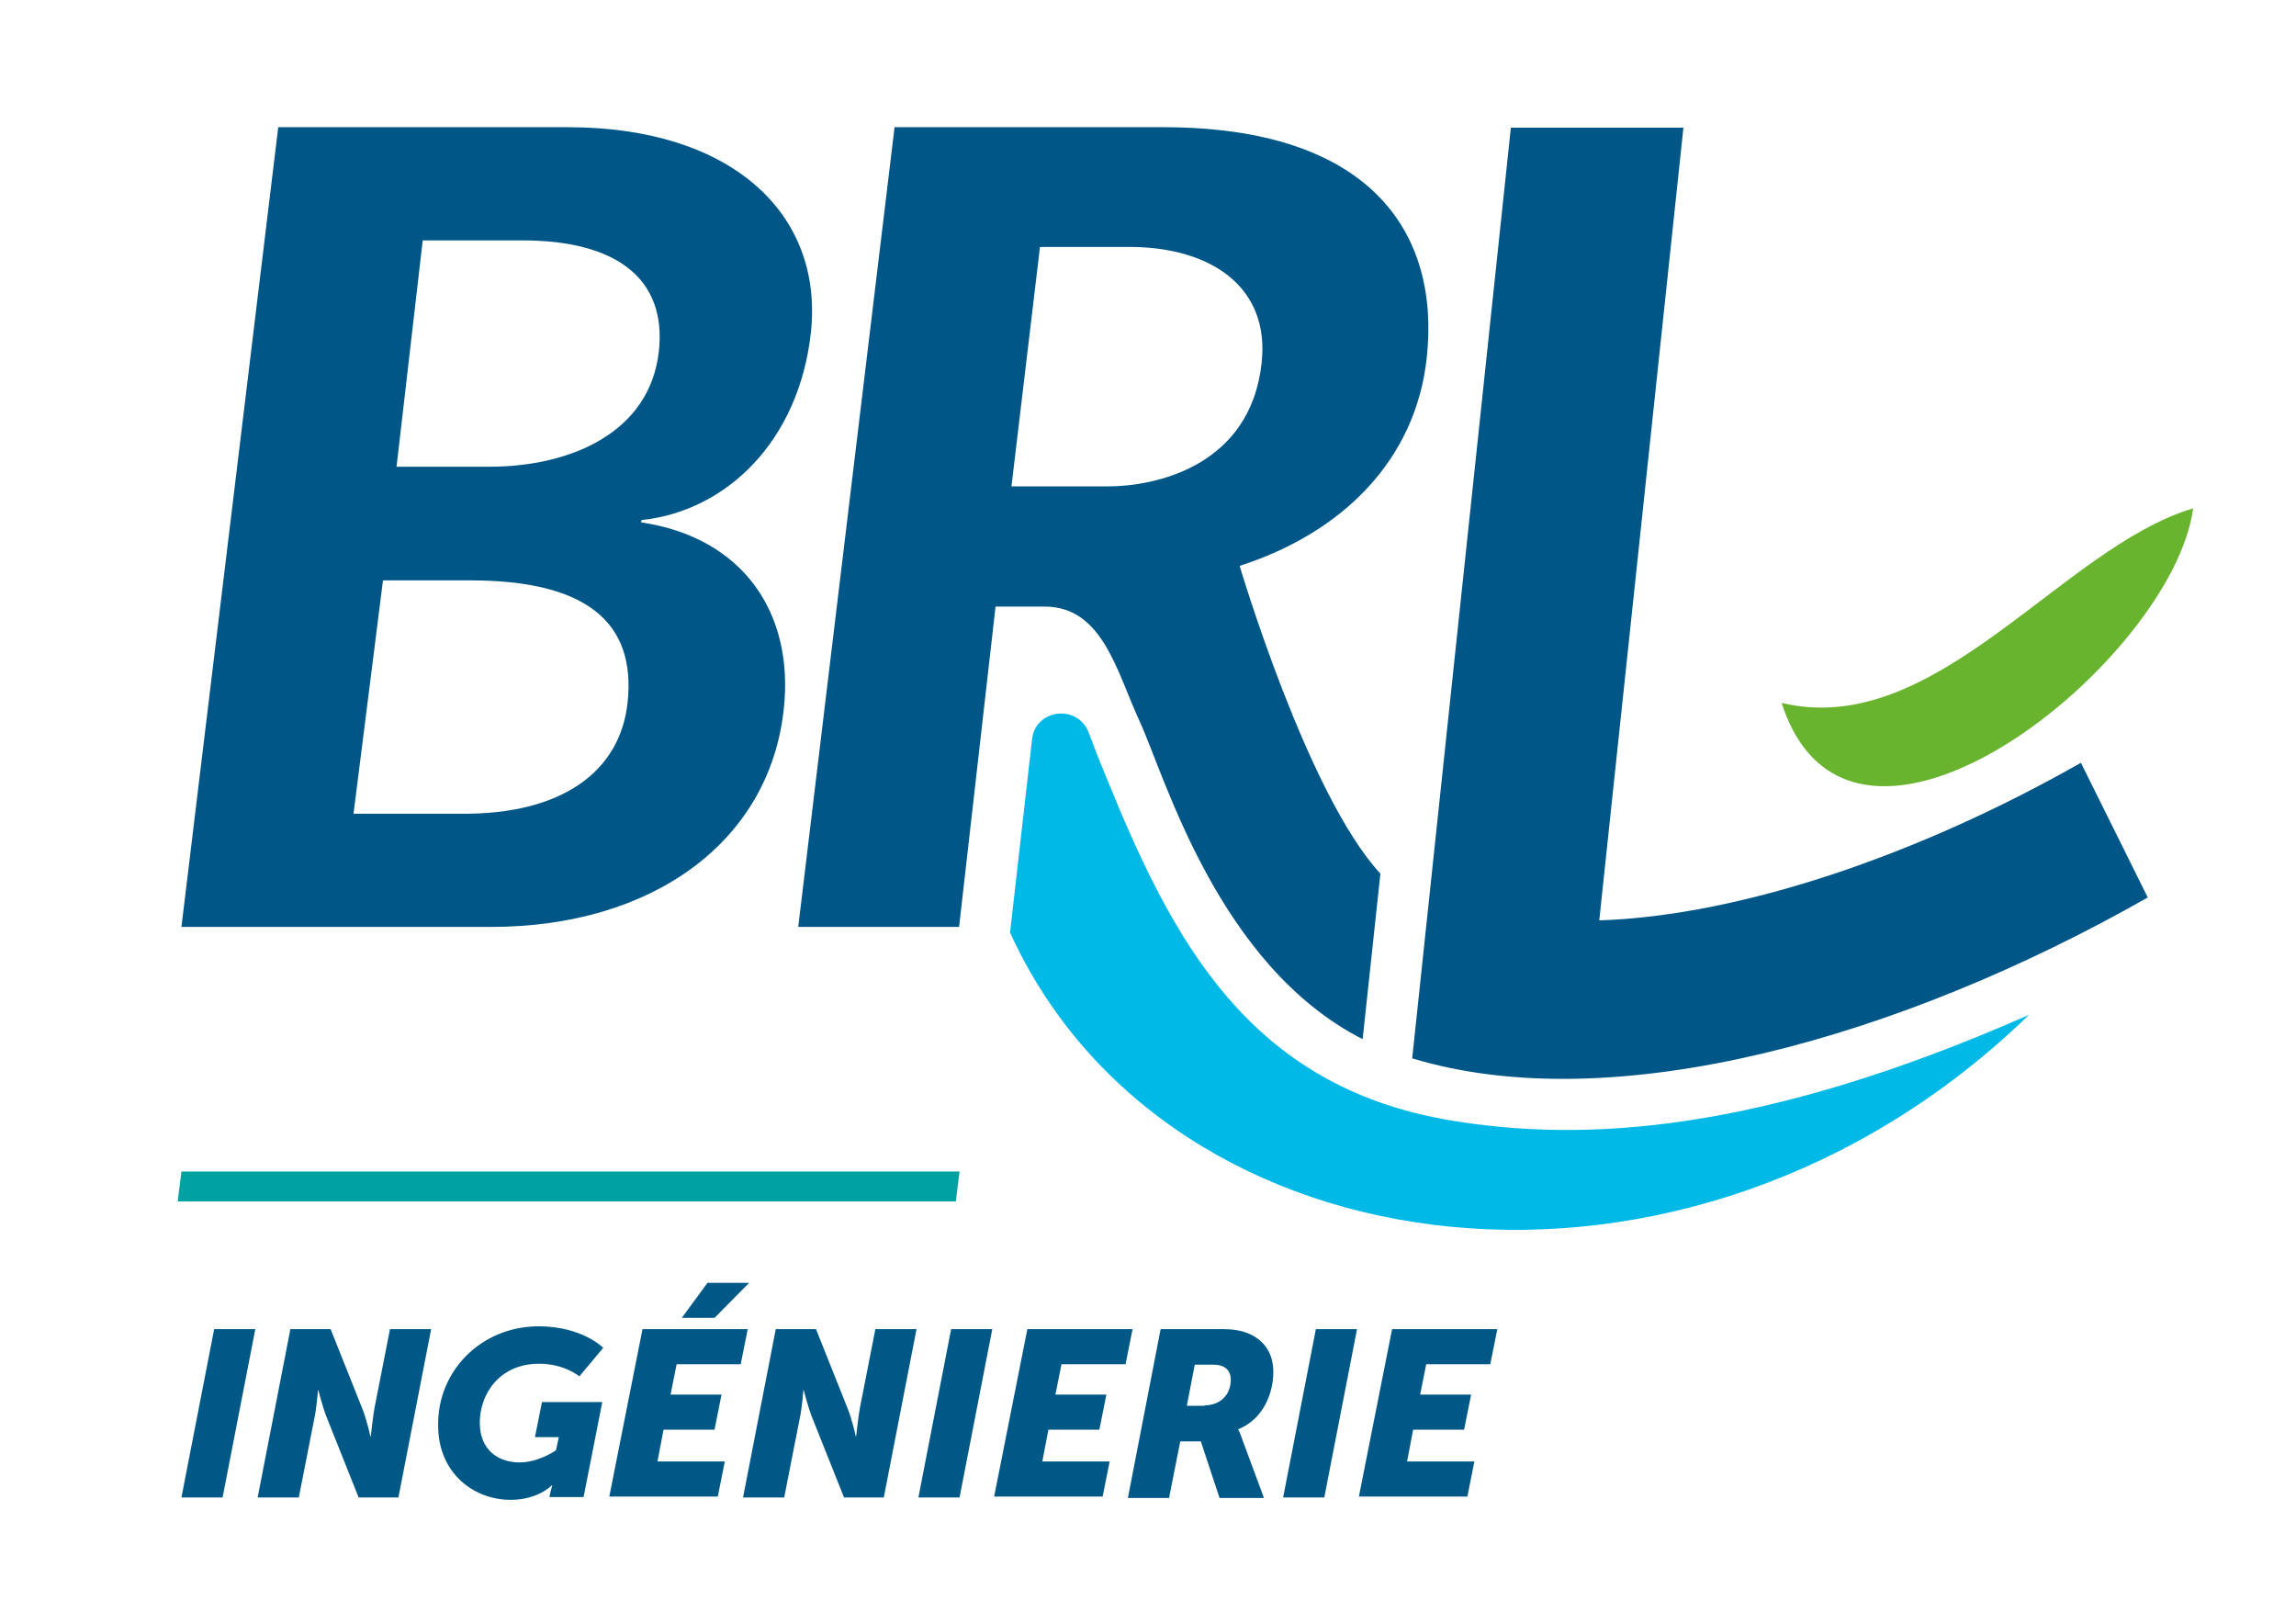
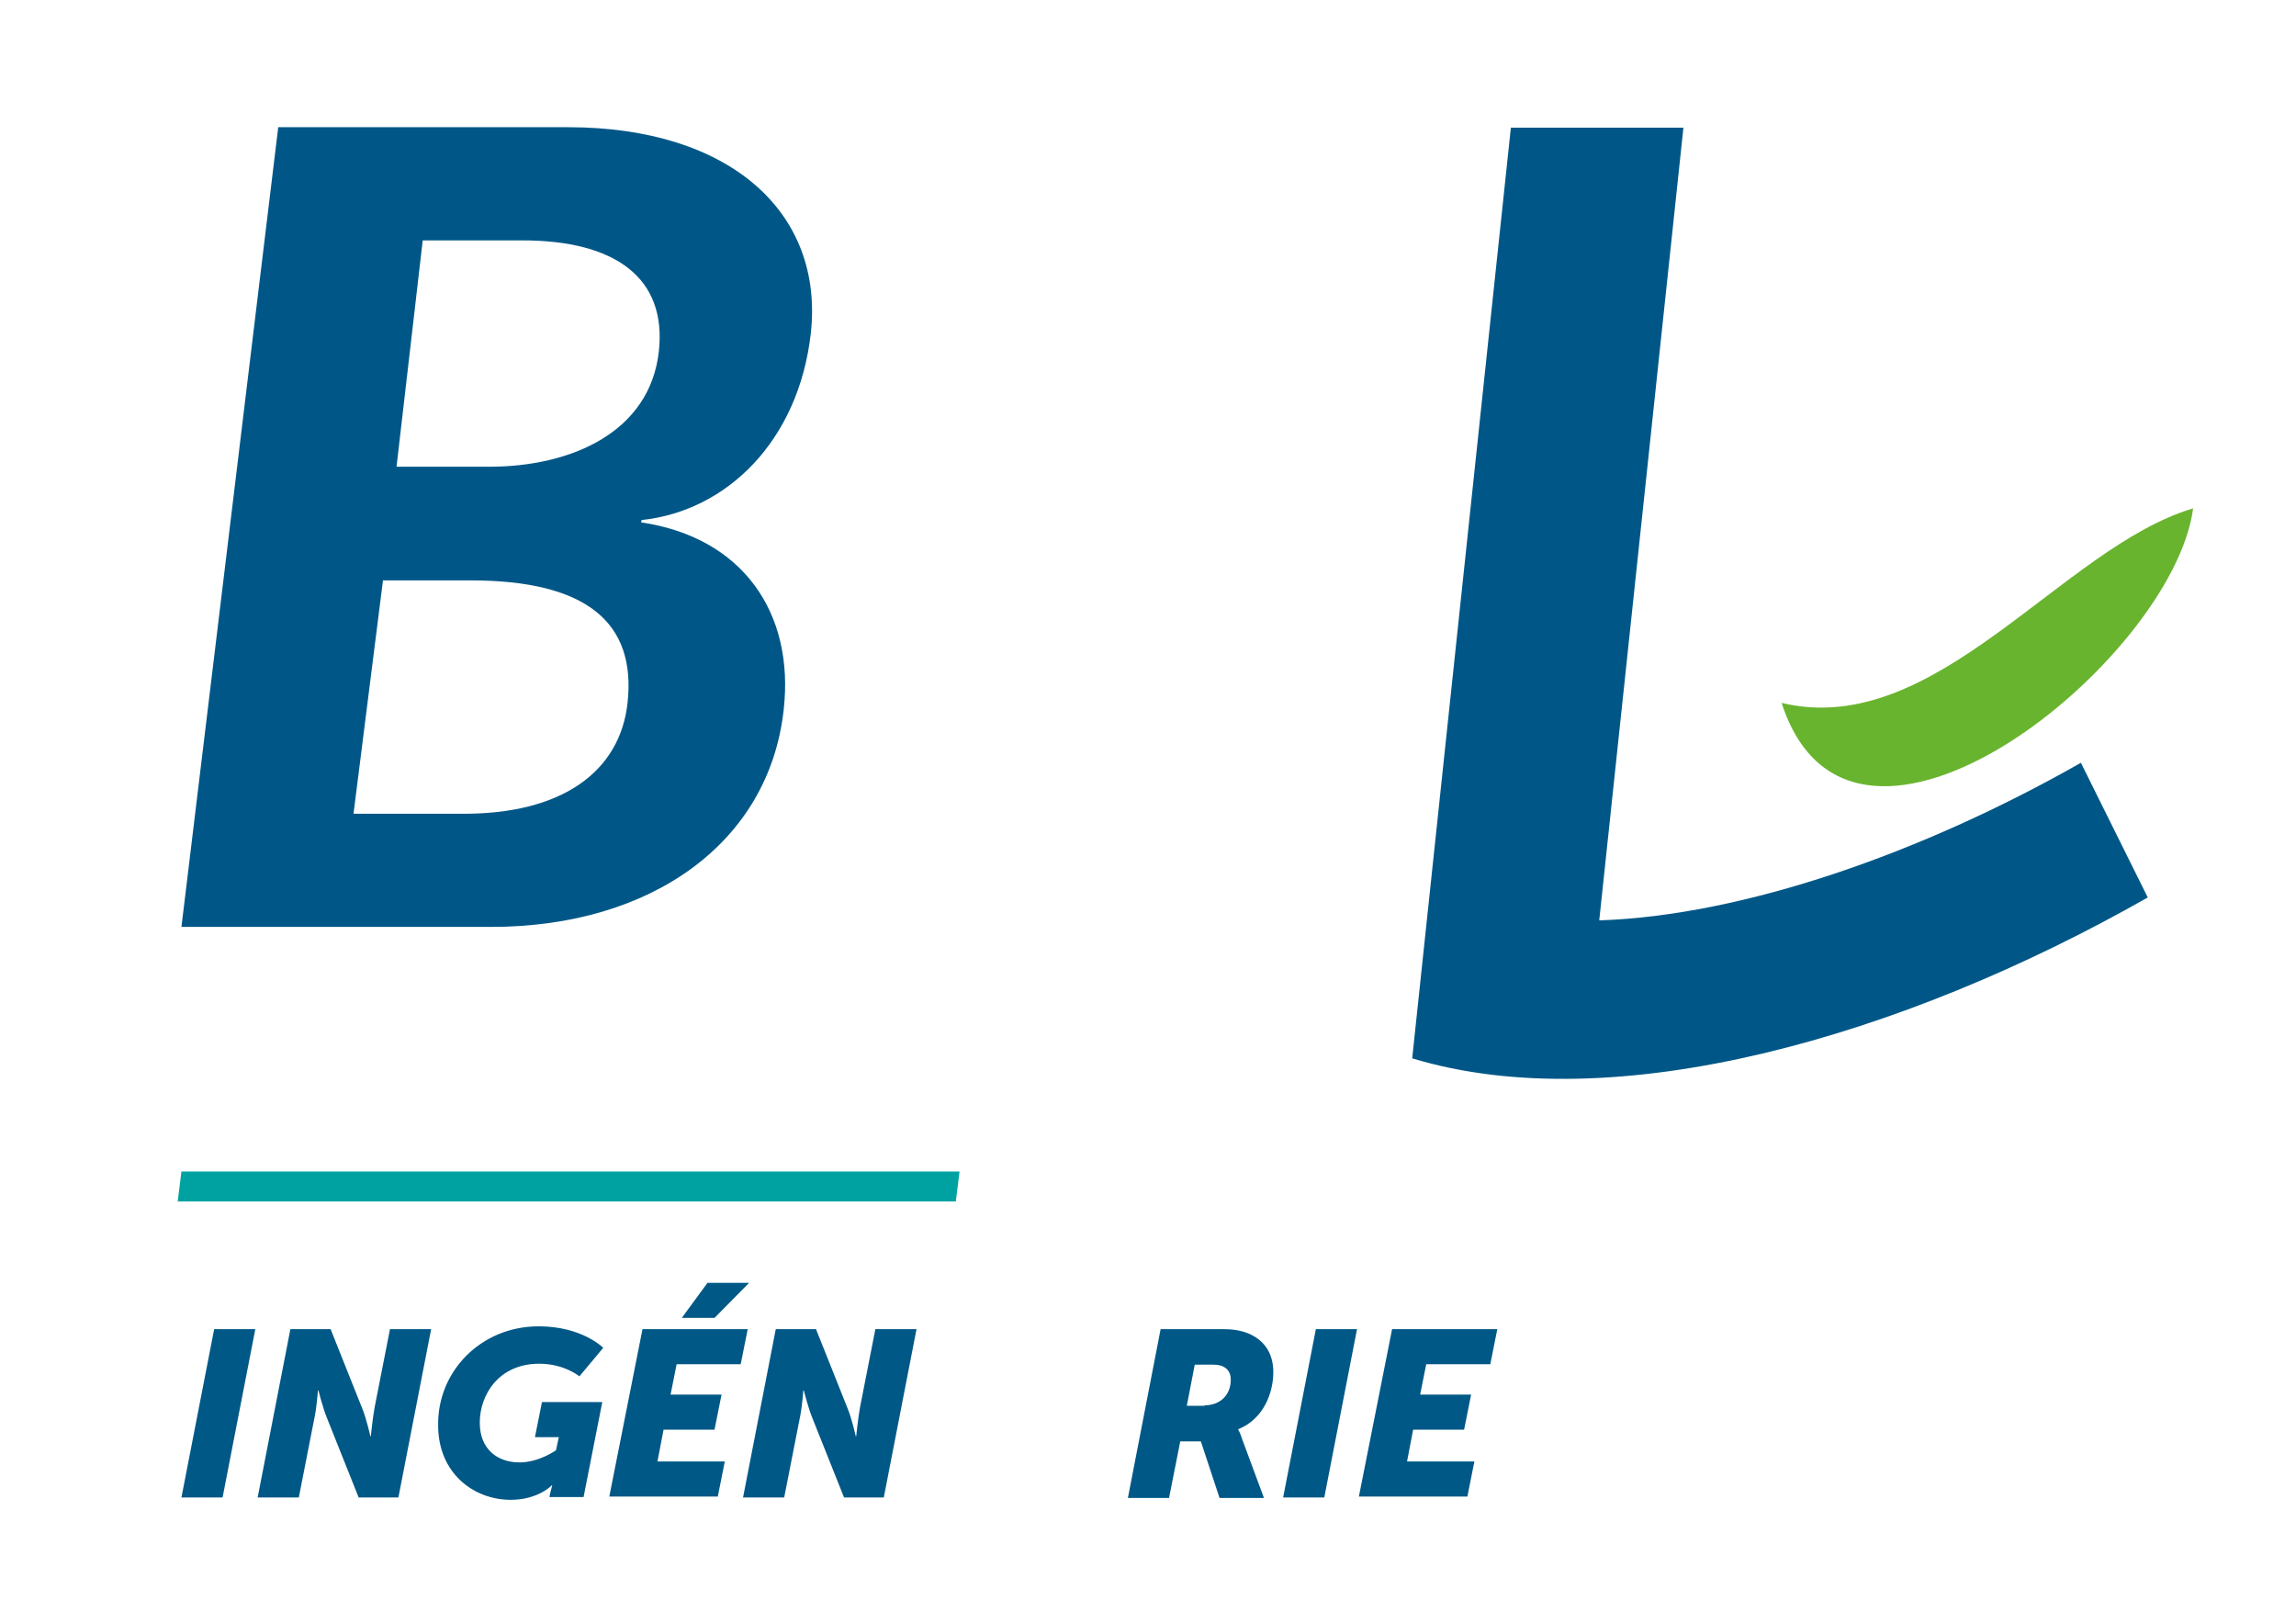
<svg xmlns="http://www.w3.org/2000/svg" version="1.1" id="Calque_2_00000024722436022137839330000004447711976501190542_" x="0px" y="0px" viewBox="0 0 491 347" style="enable-background:new 0 0 491 347;" xml:space="preserve">
  <style type="text/css">
	.st0{fill:#005787;}
	.st1{fill:#69B42E;}
	.st2{fill:#00B9E6;}
	.st3{fill:#00A2A1;}
	.st4{fill:none;}
	.st5{fill:#005886;}
</style>
  <g>
    <g>
      <g>
        <path class="st0" d="M445,163.1c-33.9,19.3-72.3,32.7-103,33.7L360,27.3h-36.9l-21.1,199c43.2,13.1,104.7-4.5,157.3-34.4     L445,163.1z" />
        <path class="st0" d="M59.5,27.2h62c34.7,0,54.7,18.3,51.9,44c-2.6,23.2-18.1,38.1-36.2,40l-0.1,0.5c21.7,3.2,32.8,19.3,30.5,40     c-3.1,28.4-28.2,46.5-62.6,46.5H38.8L59.5,27.2z M98.5,174c21.8,0.2,34.1-9.1,35.7-23.7c1.9-17.3-8.9-26.2-33.6-26.2H81.9     L75.6,174H98.5z M104.6,99.8c17.6,0,34.4-7.4,36.3-24.7c1.7-15.6-9.2-23.7-29.2-23.7H90.4l-5.6,48.4H104.6z" />
        <g>
-           <path class="st1" d="M381,150.3c33,7.9,59.8-33.2,88-41.6C464.7,141.3,396,196.8,381,150.3L381,150.3z" />
+           <path class="st1" d="M381,150.3c33,7.9,59.8-33.2,88-41.6C464.7,141.3,396,196.8,381,150.3L381,150.3" />
        </g>
        <g>
-           <path class="st2" d="M310.4,239.6c-43.5-7.2-59.8-38.8-73.9-73.6c-1.5-3.6-2.7-6.7-3.7-9.4c-2.4-6.1-11.4-5-12.1,1.5l-4.7,41.3      c33.5,73.7,145.2,88.2,217.9,17.6C375.8,242.6,338.3,244.2,310.4,239.6z" />
-         </g>
+           </g>
      </g>
    </g>
    <g>
-       <path class="st0" d="M305.1,76.6c3-27.2-12.4-49.4-56.3-49.4h-57.5l-20.6,171h34.4l7.8-68.5h10.5c12.4,0,15.4,13.9,20.3,24.5    c5.4,11.7,16.7,52.2,47.7,68l3.8-35.4c-15.6-16.8-30.1-65.8-30.1-65.8C287.1,113.9,302.7,98.4,305.1,76.6z M269.8,77.6    C267.4,99.8,246.9,104,237,104h-20.7l6.1-51.2h19.4C258.9,52.9,271.6,61.3,269.8,77.6z" />
-     </g>
+       </g>
    <polygon class="st3" points="205.2,250.5 38.8,250.5 38,256.9 204.4,256.9  " />
    <path class="st4" d="M241.8,52.9h-19.4l-6.1,51.2H237c10,0,30.4-4.2,32.9-26.5C271.6,61.3,258.9,52.9,241.8,52.9z" />
    <g>
      <path class="st5" d="M45.8,284.2h8.8l-7,36h-8.8L45.8,284.2z" />
      <path class="st5" d="M62.1,284.2h8.6l6.7,16.8c1,2.4,1.8,6.1,1.8,6.1h0.1c0,0,0.4-3.9,0.8-6.1l3.3-16.8h8.8l-7,36h-8.5l-6.7-16.8    c-1-2.4-1.9-6.1-1.9-6.1h-0.1c0,0-0.3,3.9-0.8,6.1l-3.3,16.8h-8.8L62.1,284.2z" />
      <path class="st5" d="M115.2,283.6c9.3,0,13.8,4.6,13.8,4.6l-5.1,6.1c0,0-3.2-2.7-8.6-2.7c-8.6,0-12.7,6.6-12.7,12.6    c0,5.8,3.9,8.5,8.5,8.5c4.2,0,7.8-2.6,7.8-2.6l0.6-2.8h-5.1l1.5-7.5h12.9l-4,20.3h-7.3l0.2-1c0.2-0.8,0.4-1.5,0.4-1.5h-0.1    c0,0-2.9,3.1-8.8,3.1c-7.9,0-15.5-5.7-15.5-15.9C93.5,293.3,102.8,283.6,115.2,283.6z" />
      <path class="st5" d="M137.4,284.2h22.5l-1.5,7.5h-13.7l-1.3,6.5h10.9l-1.5,7.5h-10.9l-1.3,6.8h14.4l-1.5,7.5h-23.2L137.4,284.2z     M151.3,274.3h8.9l-7.4,7.5h-7L151.3,274.3z" />
      <path class="st5" d="M165.9,284.2h8.6l6.7,16.8c1,2.4,1.8,6.1,1.8,6.1h0.1c0,0,0.4-3.9,0.8-6.1l3.3-16.8h8.8l-7,36h-8.5l-6.7-16.8    c-1-2.4-1.9-6.1-1.9-6.1h-0.1c0,0-0.3,3.9-0.8,6.1l-3.3,16.8h-8.8L165.9,284.2z" />
-       <path class="st5" d="M203.4,284.2h8.8l-7,36h-8.8L203.4,284.2z" />
-       <path class="st5" d="M219.7,284.2h22.5l-1.5,7.5H227l-1.3,6.5h10.9l-1.5,7.5h-10.9l-1.3,6.8h14.4l-1.5,7.5h-23.2L219.7,284.2z" />
      <path class="st5" d="M248.2,284.2h13.4c2,0,3.8,0.3,5.3,0.9c3.4,1.4,5.4,4.2,5.4,8.3c0,4.3-2,10-7.5,12.2v0.1c0,0,0.4,0.6,0.9,2.2    l4.6,12.4h-9.5l-4-12.1h-4.4l-2.4,12.1h-8.8L248.2,284.2z M257.6,300.5c3.1,0,5.6-2,5.6-5.5c0-2.1-1.4-3.2-3.7-3.2h-4l-1.7,8.8    H257.6z" />
      <path class="st5" d="M281.4,284.2h8.8l-7,36h-8.8L281.4,284.2z" />
      <path class="st5" d="M297.7,284.2h22.5l-1.5,7.5H305l-1.3,6.5h10.9l-1.5,7.5h-10.9l-1.3,6.8h14.4l-1.5,7.5h-23.2L297.7,284.2z" />
    </g>
  </g>
  <rect class="st4" width="491" height="347" />
</svg>